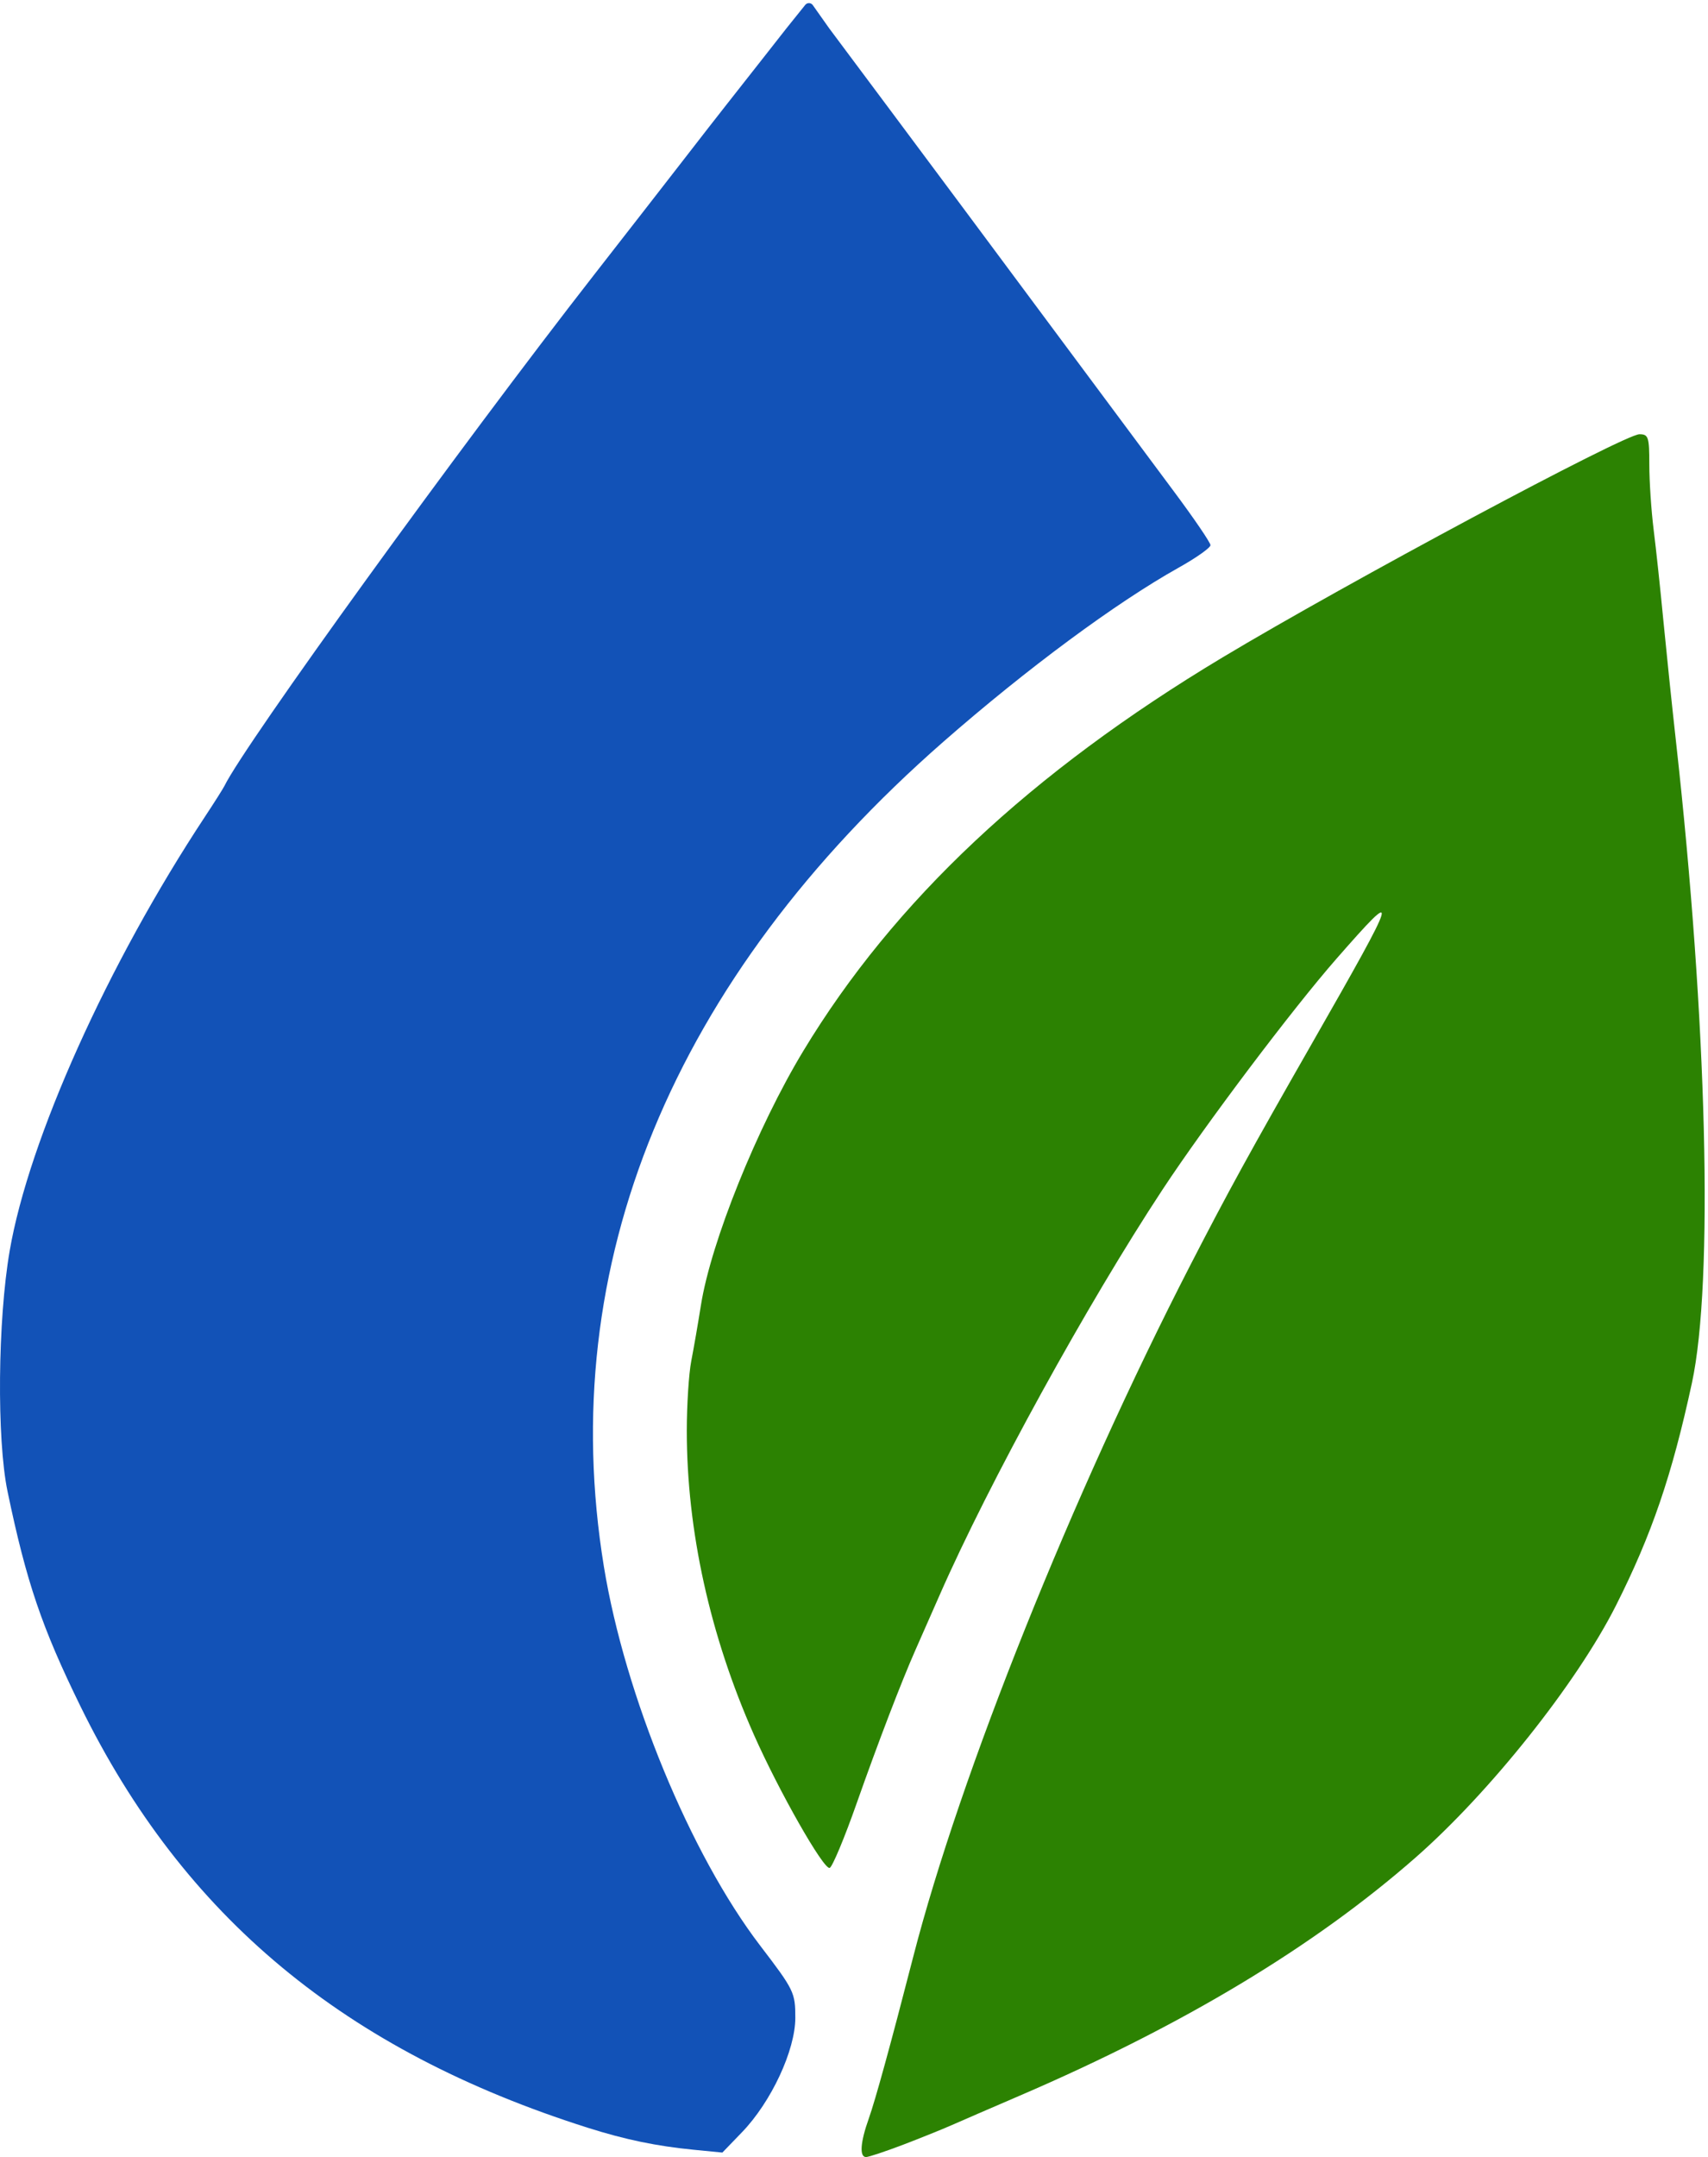
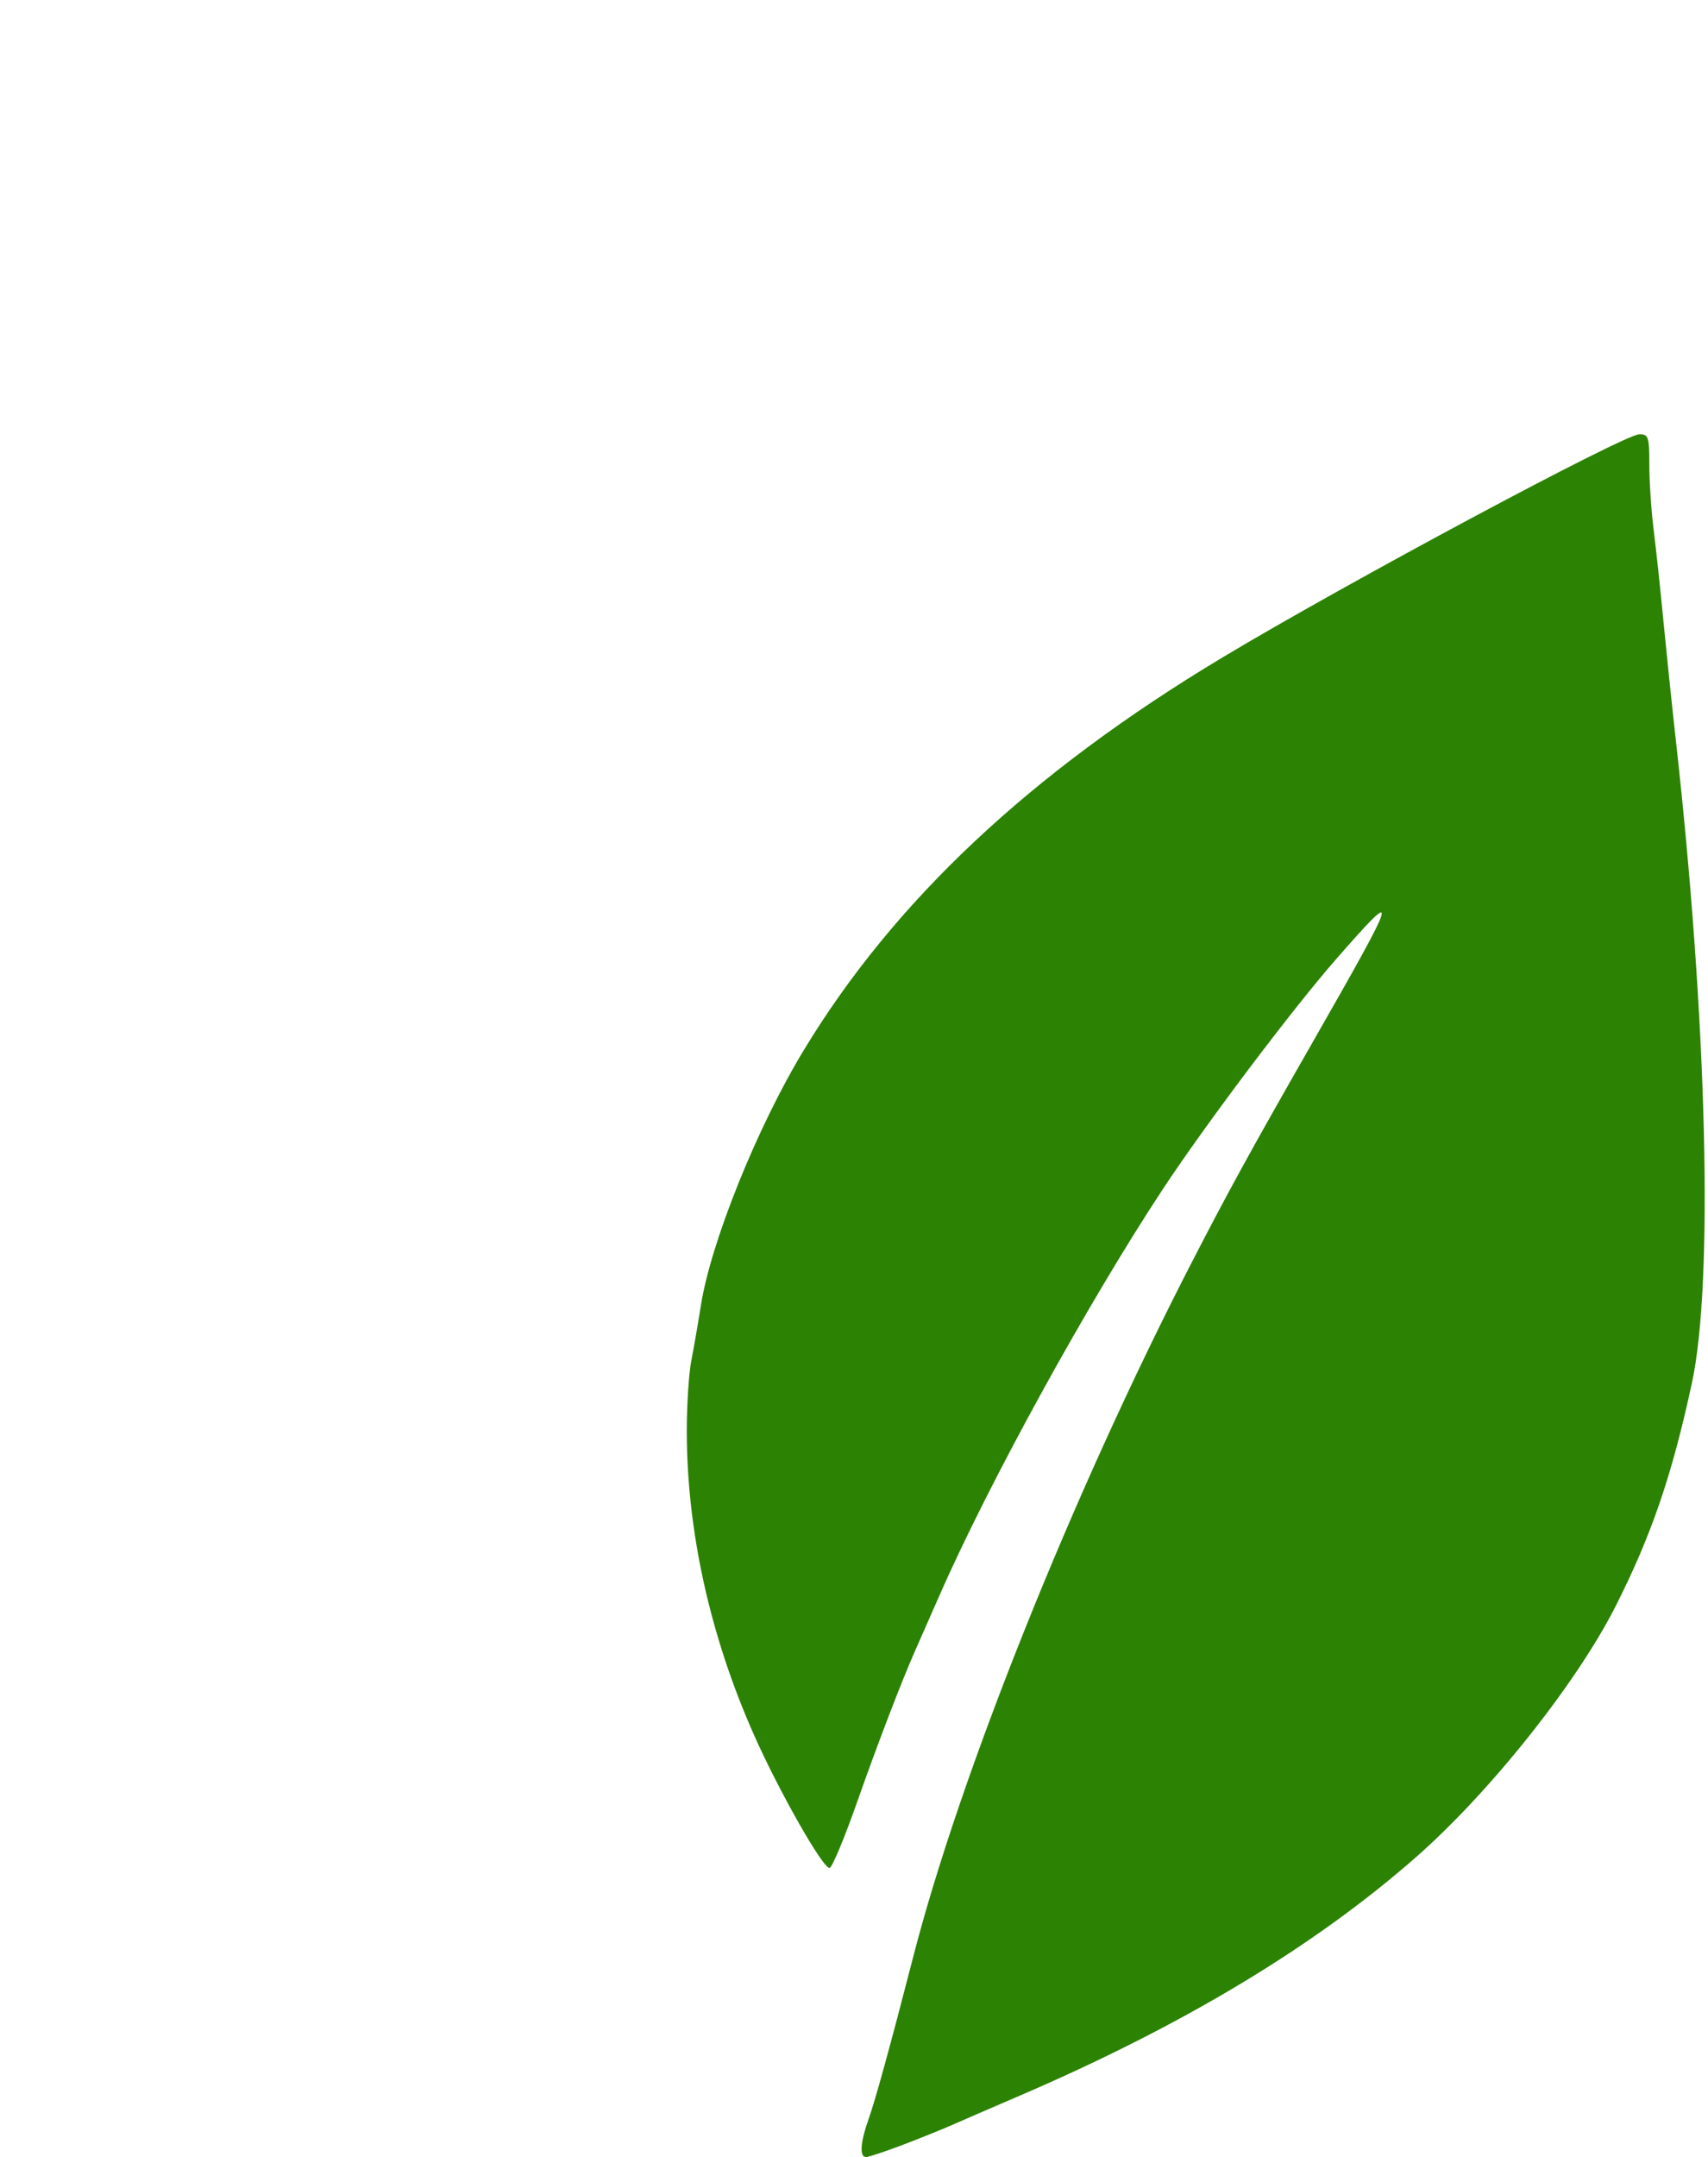
<svg xmlns="http://www.w3.org/2000/svg" width="362" height="457" viewBox="0 0 362 457" fill="none">
-   <path d="M166.682 6L170.67 1.034C171.086 0.516 171.882 0.54 172.266 1.083L175.742 6L188.992 23.75C196.282 33.51 210.942 53.2 221.562 67.5C232.192 81.8 244.402 98.22 248.712 104C253.022 109.78 256.552 114.95 256.552 115.5C256.552 116.05 253.512 118.2 249.802 120.27C236.522 127.7 217.652 141.65 199.942 157.15C142.512 207.42 117.552 268.05 127.992 331.91C132.462 359.26 146.322 392.86 161.132 412.23C168.312 421.63 168.562 422.14 168.562 427.5C168.562 434.38 163.442 445.35 157.232 451.77L153.102 456.05L147.082 455.46C139.162 454.69 132.512 453.31 124.562 450.79C73.062 434.46 38.932 406.12 17.072 361.54C8.862 344.79 5.602 335.2 1.602 316C-0.708 304.92 -0.488 279.73 2.052 265C6.132 241.34 22.852 204.2 43.442 173.02C45.432 170.01 47.282 167.08 47.562 166.52C51.932 157.59 97.402 94.75 126.082 58C132.732 49.47 141.082 38.76 144.622 34.18C148.162 29.6 152.412 24.15 154.062 22.06C155.712 19.98 159.222 15.51 161.872 12.13L166.682 6Z" fill="#1252B7" />
  <path d="M191.303 454.43C187.583 455.84 184.093 457 183.553 457C182.123 457 182.332 453.89 184.122 448.88C185.532 444.9 188.742 433.25 193.572 414.5C203.502 375.95 227.292 316.6 252.302 268C260.262 252.54 264.913 244.06 278.203 220.82C296.623 188.59 296.933 187.52 283.283 203.09C273.923 213.77 255.553 238.14 246.413 252C230.483 276.17 209.592 314.15 199.122 338C197.062 342.67 194.793 347.85 194.053 349.5C191.093 356.17 186.082 369.23 181.602 381.95C179.002 389.35 176.412 395.55 175.842 395.74C174.572 396.16 165.113 379.55 159.773 367.5C150.473 346.53 145.562 324.3 145.562 303.13C145.562 297.64 145.992 290.98 146.512 288.33C147.032 285.67 147.952 280.35 148.562 276.5C150.682 263.14 160.472 238.83 170.262 222.65C189.462 190.88 218.462 163.67 259.112 139.28C285.562 123.42 344.283 92 347.473 92C349.373 92 349.562 92.58 349.562 98.43C349.562 101.96 349.973 108.15 350.473 112.18C350.983 116.2 351.913 124.9 352.543 131.5C353.183 138.1 354.373 149.57 355.203 157C361.823 216.21 363.202 271.69 358.592 293C354.372 312.54 350.063 325.15 342.473 340.19C334.183 356.6 315.782 379.73 299.992 393.57C278.502 412.41 250.752 429.1 216.182 443.97C210.062 446.6 203.492 449.45 201.562 450.3C199.633 451.15 195.023 453.01 191.303 454.43Z" fill="#2C8202" />
</svg>